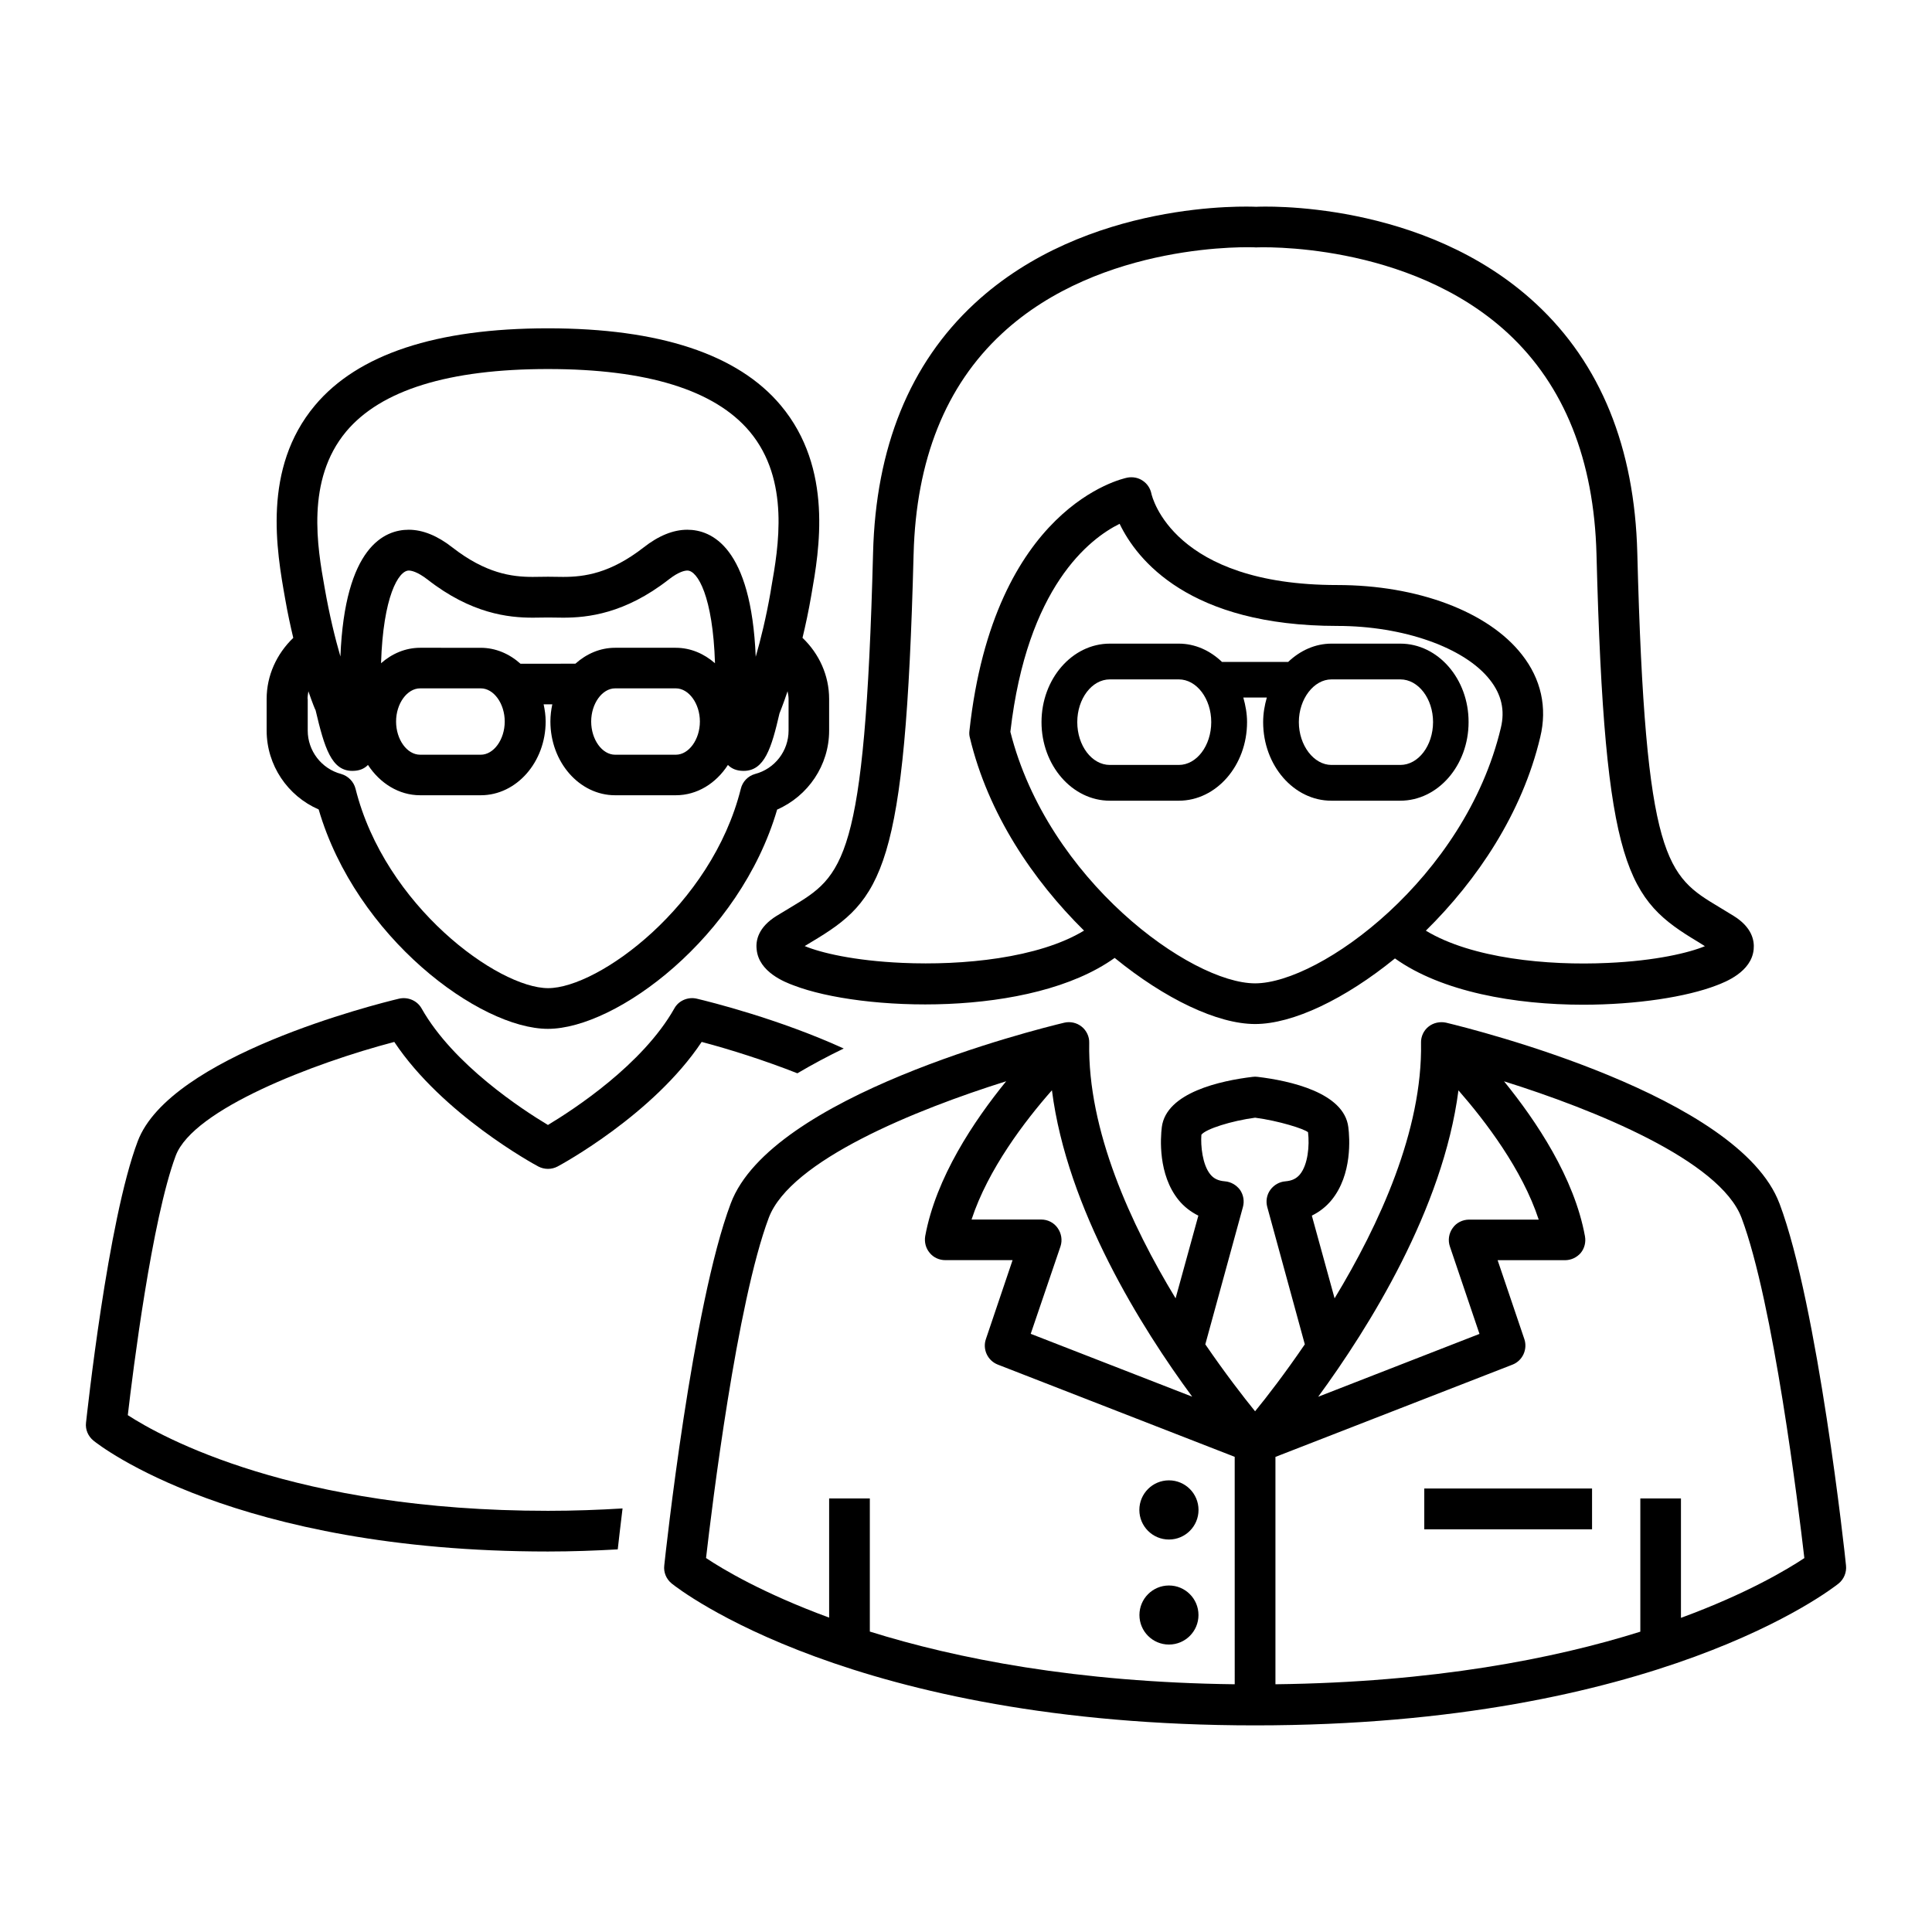
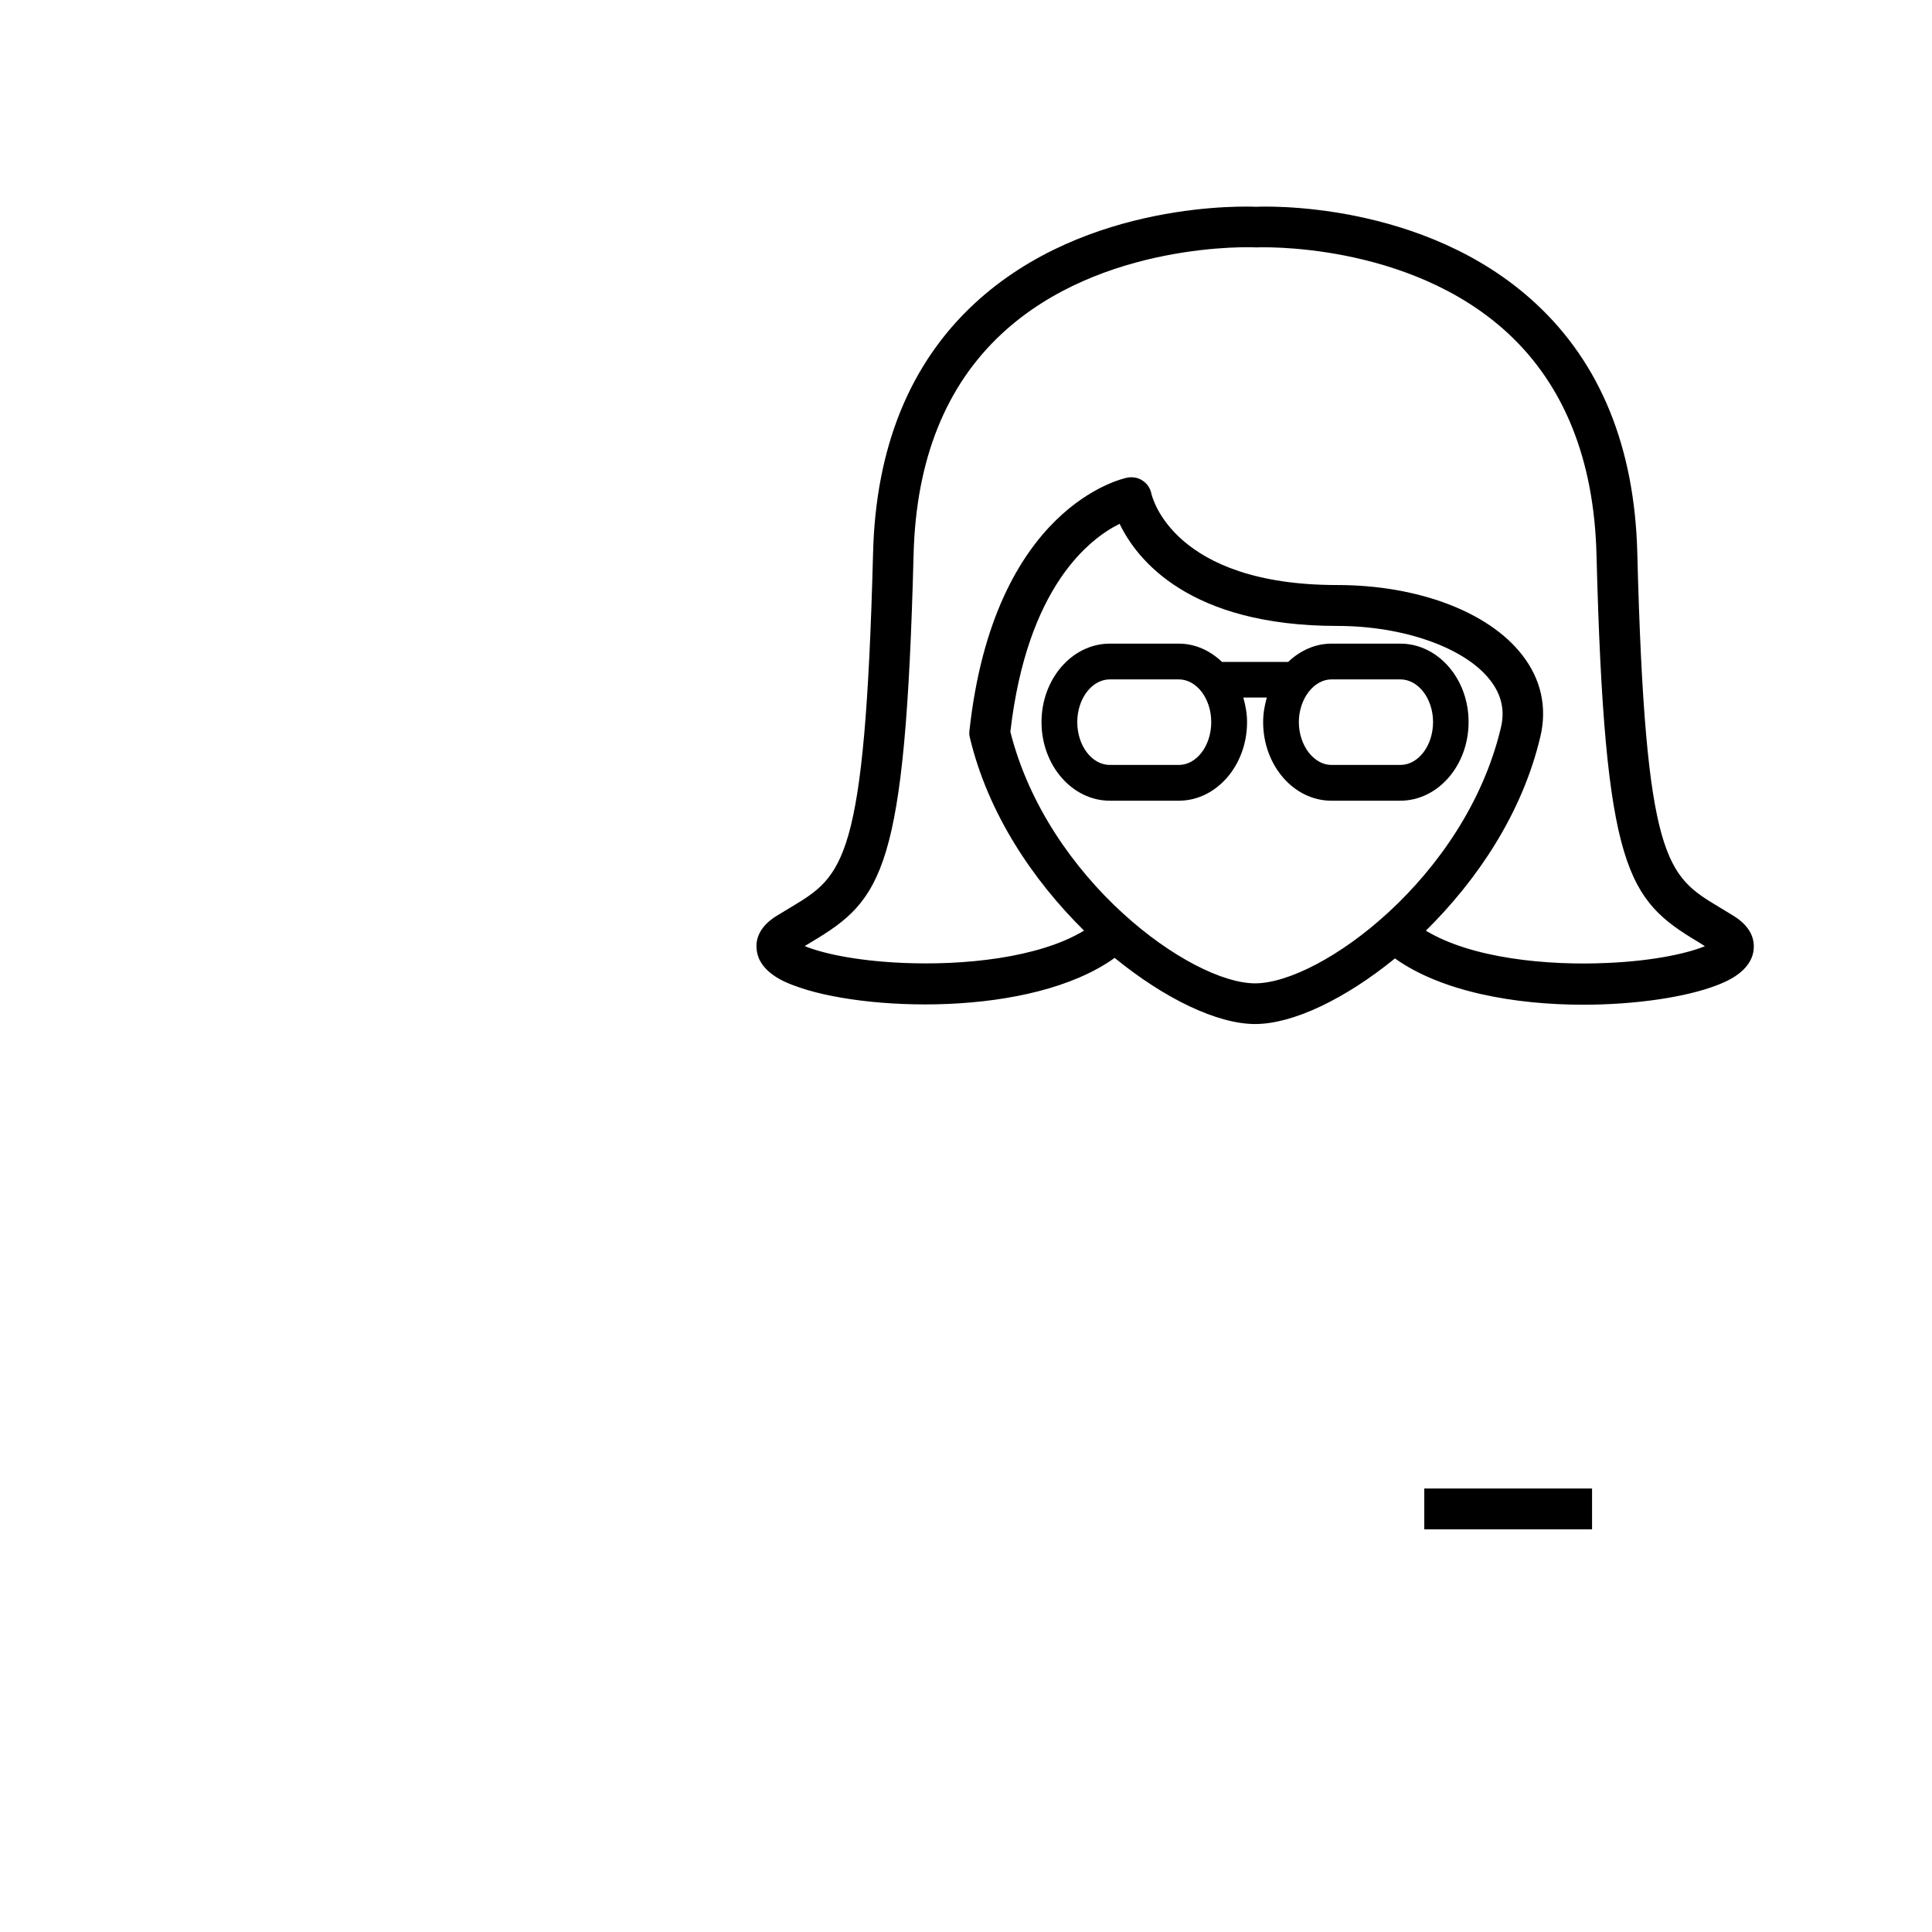
<svg xmlns="http://www.w3.org/2000/svg" fill="#000000" width="800px" height="800px" version="1.1" viewBox="144 144 512 512">
  <g>
    <path d="m353.54 384.46-3.777 2.281c-4.785 2.992-5.527 6.453-5.242 8.863 0.566 6.016 7.512 8.691 9.824 9.539 17.887 6.894 62.836 8.629 85.051-7.289 13.32 10.863 27.223 17.523 37.219 17.523 9.996 0 23.805-6.598 37.062-17.383 12.406 8.863 31.867 12.266 49.863 12.266 14.219 0 27.473-2.078 35.375-5.133 2.281-0.867 9.258-3.543 9.824-9.539 0.234-2.41-0.488-5.871-5.305-8.863l-3.746-2.281c-13.934-8.359-19.68-11.824-21.789-93.883-0.707-27.992-9.73-50.191-26.875-66.094-29.742-27.613-72.801-25.742-74.121-25.664-1.844-0.078-44.902-1.953-74.676 25.664-17.129 15.902-26.152 38.102-26.859 66.094-2.133 82.074-7.91 85.52-21.828 93.898zm123.07 20.137c-17.035 0-54.961-27.426-64.852-66.66 4.426-38.461 21.004-51.199 28.953-55.121 4.566 9.508 18.391 27.062 57.703 27.062 17.492 0 33.77 5.731 40.461 14.328 3.023 3.856 4 7.996 2.867 12.676-9.461 39.781-47.91 67.715-65.133 67.715zm-90.496-113.74c0.645-24.969 8.5-44.617 23.363-58.41 26.371-24.547 66.504-22.984 67.398-22.875 0.426-0.047 40.352-1.715 66.801 22.797 14.879 13.824 22.75 33.504 23.41 58.488 2.156 83.98 8.203 91.551 27.031 102.82l1.699 1.07c-4.172 1.73-12.926 3.871-25.758 4.441-16.027 0.754-36.07-1.211-48.191-8.551 13.57-13.367 25.52-31.062 30.309-51.277 1.906-7.84 0.234-15.414-4.848-21.867-8.91-11.414-27.695-18.453-48.949-18.453-43.422 0-49.043-23.285-49.246-24.215-0.285-1.402-1.102-2.644-2.297-3.434-1.195-0.82-2.676-1.07-4.047-0.82-1.465 0.285-35.41 7.762-41.879 67.102-0.078 0.613-0.047 1.258 0.125 1.844 4.816 20.152 16.734 37.77 30.246 51.105-12.074 7.32-32.18 9.273-48.145 8.551-12.879-0.566-21.695-2.707-25.883-4.457l1.746-1.055c18.879-11.238 24.941-18.828 27.113-102.81z" />
    <path d="m515.1 314.57h-18.246c-4.344 0-8.312 1.844-11.477 4.848h-17.539c-3.117-2.992-7.102-4.848-11.445-4.848h-18.277c-9.98 0-18.105 9.352-18.105 20.797 0 11.477 8.141 20.828 18.105 20.828h18.277c9.965 0 18.09-9.352 18.09-20.828 0-2.281-0.41-4.441-0.992-6.519h6.234c-0.598 2.078-0.977 4.25-0.977 6.519 0 11.477 8.109 20.828 18.074 20.828h18.246c10.012 0 18.121-9.352 18.121-20.828 0.035-11.445-8.09-20.797-18.09-20.797zm-58.707 32.148h-18.277c-4.754 0-8.629-5.102-8.629-11.352 0-6.203 3.871-11.32 8.629-11.32h18.277c4.738 0 8.598 5.117 8.598 11.32-0.004 6.254-3.859 11.352-8.598 11.352zm58.707 0h-18.246c-4.676 0-8.645-5.18-8.645-11.352 0-6.141 3.969-11.32 8.645-11.32h18.246c4.785 0 8.676 5.117 8.676 11.32-0.016 6.254-3.902 11.352-8.676 11.352z" />
-     <path d="m461.62 544.15c0 4.328-3.512 7.84-7.84 7.84-4.332 0-7.84-3.512-7.84-7.84 0-4.332 3.508-7.844 7.84-7.844 4.328 0 7.84 3.512 7.84 7.844" />
-     <path d="m461.61 572c0 4.32-3.504 7.824-7.824 7.824-4.324 0-7.824-3.504-7.824-7.824 0-4.324 3.5-7.828 7.824-7.828 4.32 0 7.824 3.504 7.824 7.828" />
-     <path d="m615.57 462.93c-10.707-28.543-80.438-46.004-88.34-47.91-1.574-0.348-3.352 0-4.644 1.039-1.309 1.023-2.047 2.66-2 4.281 0.426 23.207-11.066 48.191-22.906 67.73l-6.031-21.914c2-0.992 3.777-2.348 5.227-4.125 5.527-6.769 4.801-16.516 4.441-19.332-1.133-9.18-15.523-12.297-24.027-13.32-0.488-0.062-0.867-0.062-1.324 0-8.469 1.008-22.906 4.141-24.074 13.32-0.348 2.816-1.039 12.562 4.457 19.332 1.434 1.762 3.227 3.133 5.227 4.125l-6.031 21.914c-11.855-19.539-23.316-44.523-22.891-67.73 0.047-1.637-0.723-3.258-2.016-4.281-1.289-1.039-3.008-1.402-4.582-1.039-7.965 1.906-77.711 19.348-88.402 47.91-10.172 26.969-17.32 93.141-17.617 95.93-0.219 1.828 0.535 3.621 1.969 4.785 1.906 1.543 48.004 37.598 154.61 37.598 106.6 0 152.69-36.055 154.64-37.598 1.402-1.148 2.156-2.961 1.953-4.785-0.246-2.785-7.473-68.957-17.629-95.93zm-85.066-29.977c7.102 8.125 16.91 20.957 21.27 34.258h-18.438c-1.715 0-3.402 0.82-4.375 2.25-1.008 1.402-1.289 3.227-0.723 4.879l7.84 23.16-42.746 16.656c13.367-18.258 33.094-49.699 37.172-81.203zm-70.562 81.18-42.793-16.656 7.887-23.16c0.551-1.637 0.25-3.481-0.754-4.879-0.992-1.434-2.629-2.25-4.359-2.25h-18.453c4.359-13.305 14.137-26.137 21.301-34.258 4.012 31.527 23.742 62.969 37.172 81.203zm11.27 76.215c-41.832-0.504-73.809-6.801-96.699-13.965v-35.281h-10.785v31.582c-17.508-6.438-28.246-12.848-32.621-15.793 1.559-13.57 8.156-67.652 16.625-90.168 5.746-15.207 38.918-28.652 62.914-36.18-8.551 10.516-18.609 25.52-21.461 41.059-0.25 1.574 0.141 3.195 1.211 4.441 0.992 1.211 2.504 1.906 4.125 1.906h17.82l-7.07 20.926c-0.93 2.707 0.457 5.699 3.148 6.754l62.789 24.449zm-7.793-90.086 9.965-36.383c0.426-1.559 0.156-3.211-0.77-4.551-0.961-1.289-2.426-2.141-4.016-2.266-1.746-0.141-2.945-0.707-3.871-1.859-2.078-2.566-2.566-7.574-2.348-10.484 1.164-1.543 7.981-3.684 14.234-4.519 6.25 0.82 13.035 2.961 14.027 3.856 0.426 3.574-0.031 8.582-2.125 11.148-0.945 1.148-2.141 1.715-3.856 1.859-1.637 0.125-3.07 0.977-4.016 2.266-0.961 1.34-1.227 2.992-0.805 4.551l9.949 36.383c-5.211 7.637-9.98 13.84-13.18 17.742-3.176-3.906-7.945-10.09-13.191-17.742zm126.05 72.484v-31.645h-10.766v35.312c-22.797 7.164-54.773 13.43-96.699 13.934v-60.254l62.82-24.449c2.676-1.039 4.047-4.047 3.148-6.754l-7.086-20.926h17.84c1.605 0 3.102-0.691 4.172-1.906 1.023-1.242 1.418-2.883 1.133-4.441-2.832-15.539-12.91-30.543-21.445-41.059 24.008 7.527 57.199 20.957 62.945 36.18 8.453 22.516 15.066 76.609 16.641 90.168-4.41 2.93-15.148 9.402-32.703 15.84z" />
    <path d="m521.45 538.47h44.461v10.816h-44.461z" />
-     <path d="m228.45 358.51c9.902 33.898 42.652 58.145 60.758 58.145 18.09 0 50.836-24.246 60.742-58.109 8.219-3.606 13.777-11.762 13.777-20.906v-8.406c0-6.234-2.644-11.996-7.055-16.199 0.82-3.418 1.637-7.195 2.363-11.461 2.047-11.668 5.887-33.426-8.125-50.145-11.352-13.555-32.148-20.422-61.715-20.422-29.582 0-50.363 6.863-61.73 20.422-14.012 16.719-10.172 38.496-7.871 51.406 0.645 3.731 1.387 7.086 2.125 10.203-4.41 4.25-7.055 9.98-7.055 16.184v8.406c0.008 9.156 5.551 17.309 13.785 20.883zm7.289-100.15c9.227-11.004 27.223-16.562 53.465-16.562 26.262 0 44.211 5.559 53.465 16.562 10.77 12.848 7.606 30.699 5.731 41.328l-0.203 1.277c-1.18 6.754-2.613 12.547-3.922 17.082-1.211-29.141-11.715-33.66-18.137-33.66-3.731 0-7.621 1.59-11.57 4.691-8.863 6.894-15.727 7.809-21.316 7.809l-4.031-0.047-4.078 0.047c-5.543 0-12.406-0.93-21.254-7.809-3.949-3.102-7.856-4.691-11.57-4.691-6.438 0-16.941 4.519-18.105 33.598-1.371-4.723-2.898-10.863-4.188-18.262-1.906-10.66-5.023-28.5 5.715-41.363zm87.348 57.309h-16.09c-3.984 0-7.606 1.621-10.516 4.219l-14.551 0.004c-2.898-2.598-6.551-4.219-10.531-4.219l-16.059-0.004c-3.922 0-7.496 1.574-10.359 4.094 0.551-17.695 4.644-24.562 7.352-24.562 0.676 0 2.281 0.316 4.945 2.363 11.617 9.086 21.492 10.125 27.883 10.125l4.078-0.047 4.016 0.047c6.422 0 16.328-1.023 27.977-10.125 2.644-2.062 4.234-2.363 4.93-2.363 2.707 0 6.769 6.863 7.32 24.562-2.902-2.535-6.477-4.094-10.395-4.094zm6.391 19.539c0 4.769-2.93 8.801-6.375 8.801h-16.09c-3.449 0-6.344-4.031-6.344-8.801 0-4.738 2.914-8.785 6.344-8.785h16.09c3.445 0 6.375 4.047 6.375 8.785zm-51.719 0c0 4.769-2.914 8.801-6.359 8.801h-16.059c-3.481 0-6.375-4.031-6.375-8.801 0-4.738 2.914-8.785 6.375-8.785h16.074c3.445 0 6.344 4.047 6.344 8.785zm-52.254-5.981c0-0.707 0.125-1.34 0.219-2.031 1.102 3.195 1.844 4.992 1.906 4.992 2.363 10.043 4.219 16.105 9.746 16.105 1.777 0 3.117-0.52 4.141-1.574 3.18 4.848 8.172 8.031 13.824 8.031h16.074c9.461 0 17.191-8.785 17.191-19.555 0-1.559-0.219-3.039-0.535-4.535h2.297c-0.316 1.496-0.504 2.977-0.504 4.535 0 10.785 7.699 19.555 17.145 19.555h16.09c5.684 0 10.676-3.18 13.809-8.031 1.023 1.039 2.379 1.574 4.156 1.574 5.559 0 7.398-6.078 9.508-15.223 0.062-0.234 0.961-2.297 2.141-5.887 0.125 0.691 0.27 1.324 0.27 2.031v8.406c0 5.367-3.637 10.125-8.879 11.492-1.891 0.535-3.32 2.031-3.777 3.922-7.762 31.062-37.785 52.836-51.059 52.836-13.289 0-43.281-21.789-51.043-52.836-0.473-1.891-1.953-3.387-3.809-3.922-5.242-1.387-8.863-6.156-8.863-11.492v-8.395z" />
-     <path d="m248.49 420.12c12.785 19.207 37.062 32.434 38.18 33.016 1.59 0.836 3.512 0.836 5.086 0 1.102-0.582 25.41-13.809 38.195-33.016 7.684 2.031 16.719 4.914 25.363 8.312 3.953-2.332 8.078-4.535 12.281-6.566-17.098-7.809-35.473-12.391-38.965-13.211-2.234-0.52-4.754 0.457-5.918 2.582-8.406 14.91-26.766 26.844-33.504 30.891-6.738-4.047-25.082-15.98-33.488-30.891-1.18-2.094-3.652-3.102-5.953-2.582-6.203 1.48-60.742 15.16-69.273 37.801-7.965 21.066-13.445 72.422-13.699 74.578-0.219 1.812 0.566 3.606 1.984 4.754 1.48 1.227 37.457 29.379 120.43 29.379 6.473 0 12.578-0.234 18.5-0.566 0.27-2.379 0.691-6.125 1.273-10.848-6.25 0.379-12.801 0.629-19.773 0.629-67.273 0-102.37-19.523-111.34-25.348 1.34-11.586 6.375-51.844 12.707-68.785 4.66-12.293 36.512-24.512 57.922-30.129z" />
  </g>
</svg>